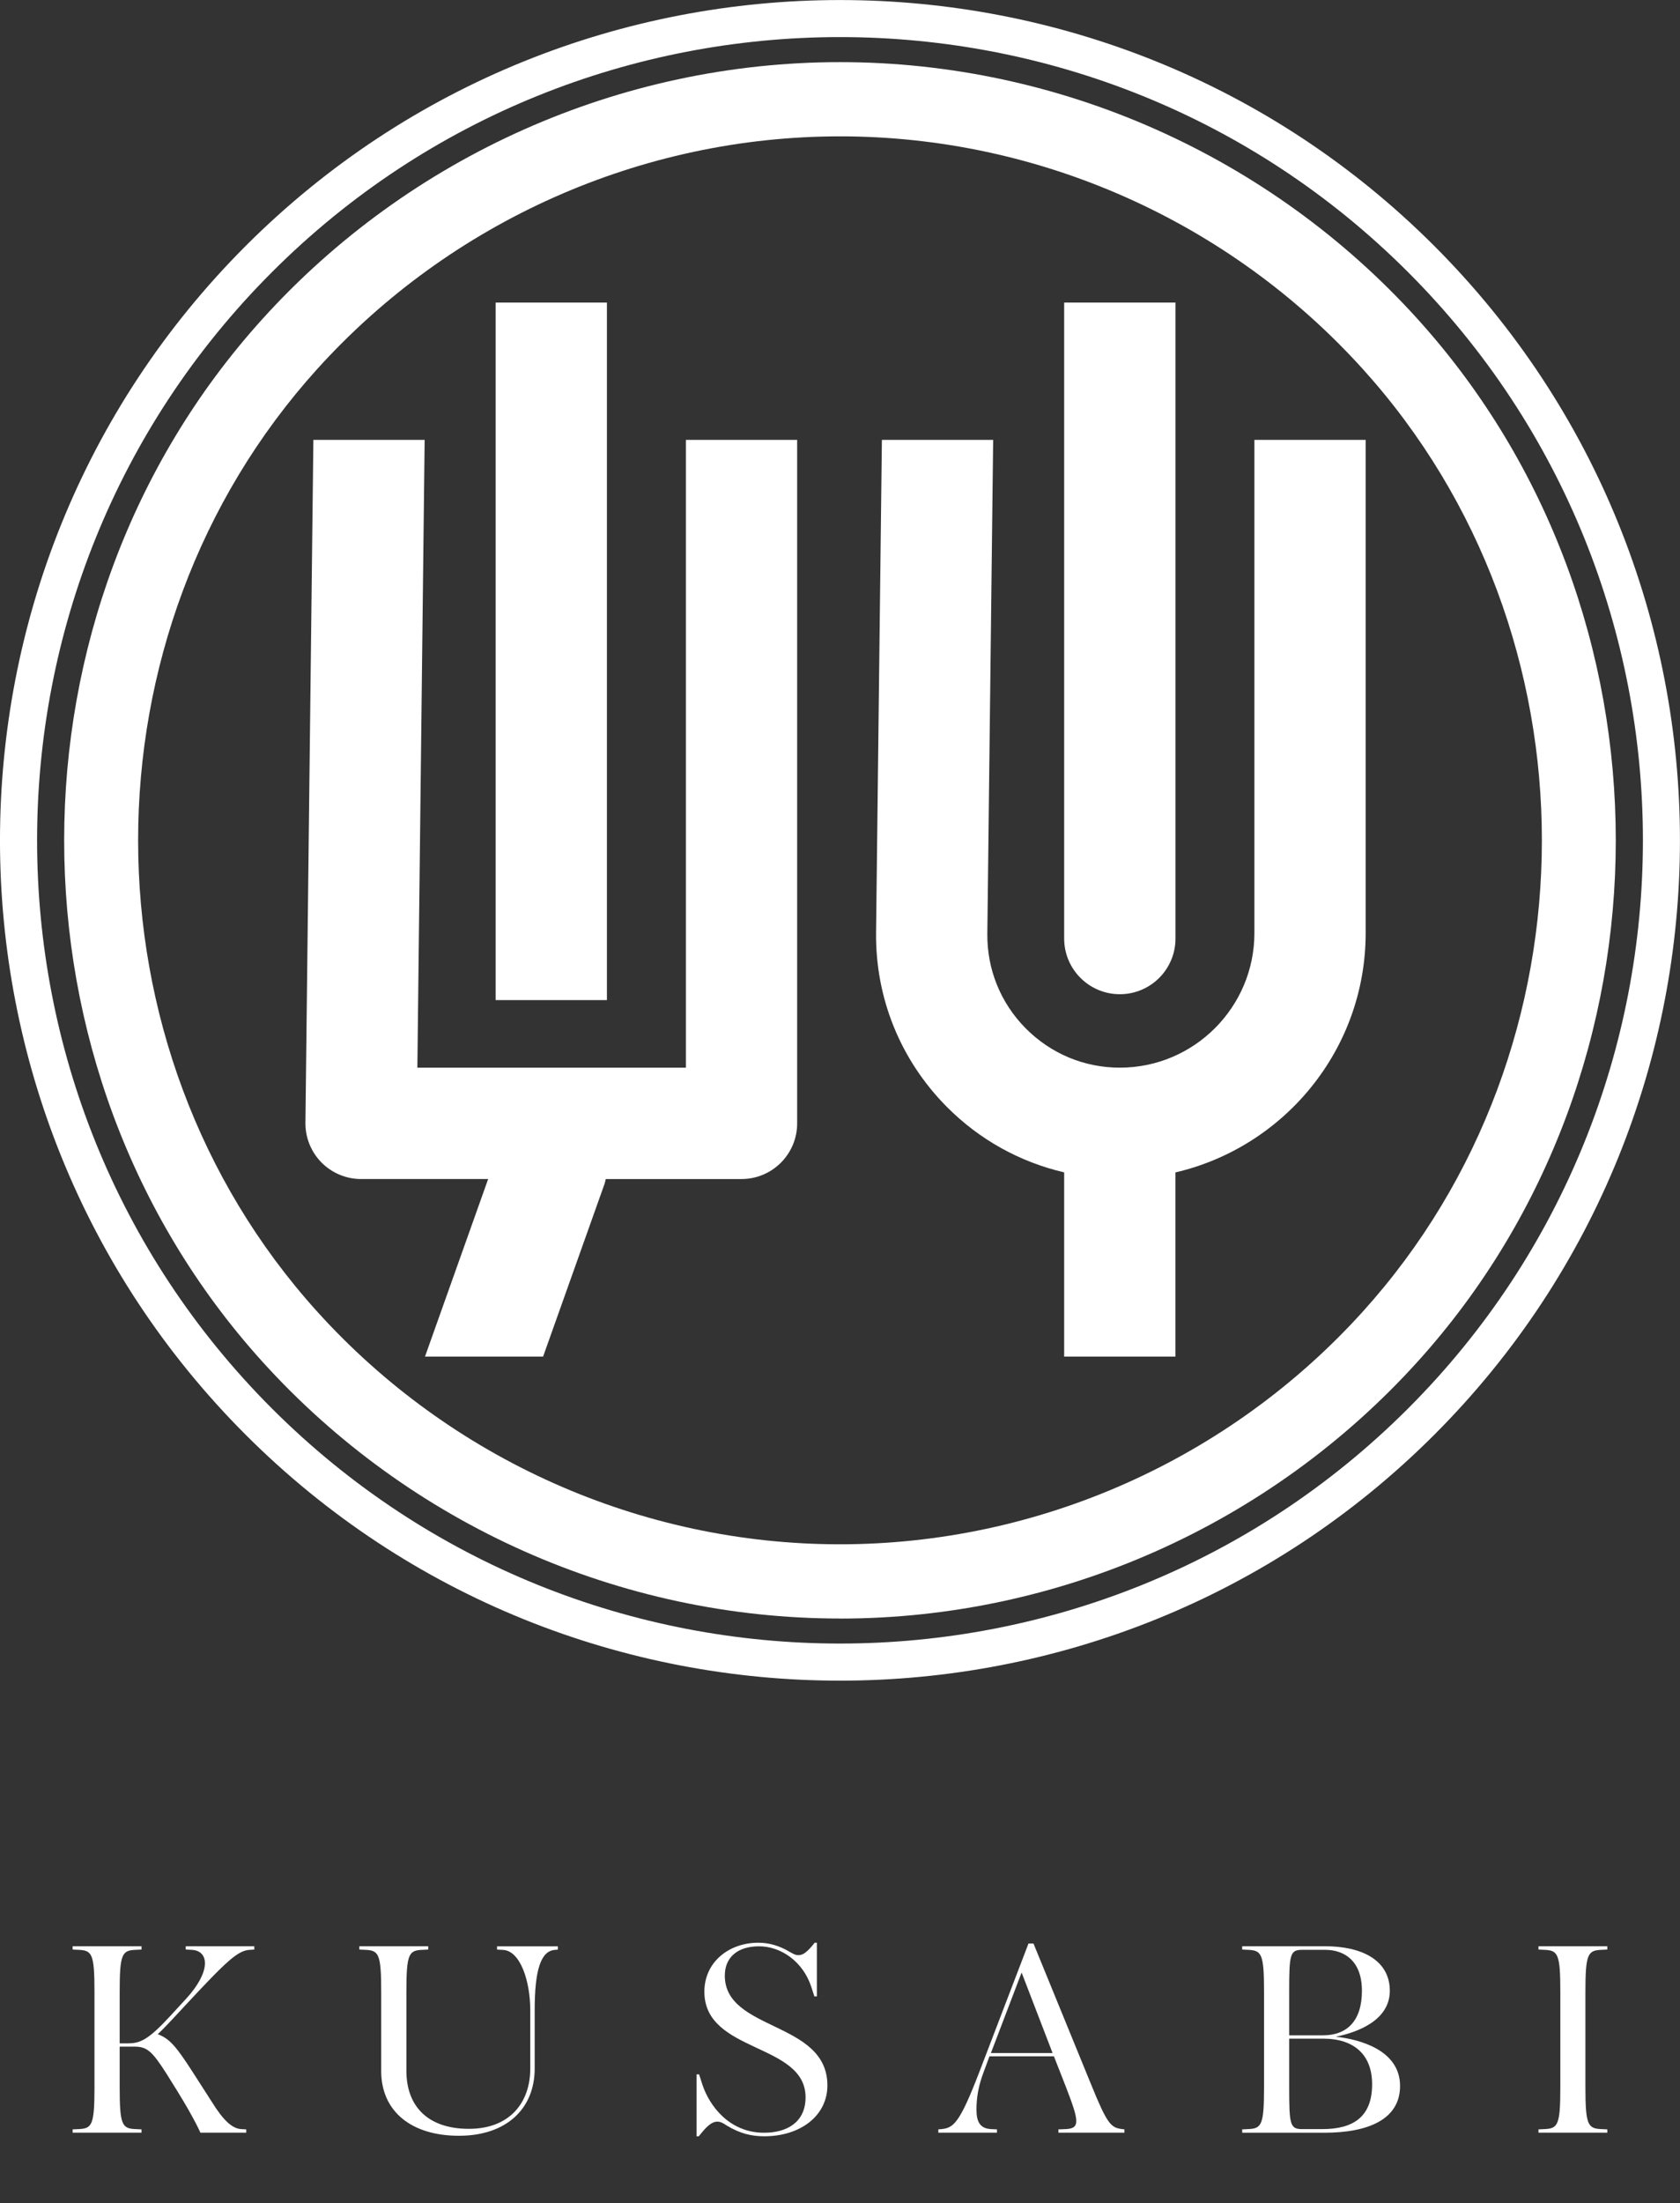
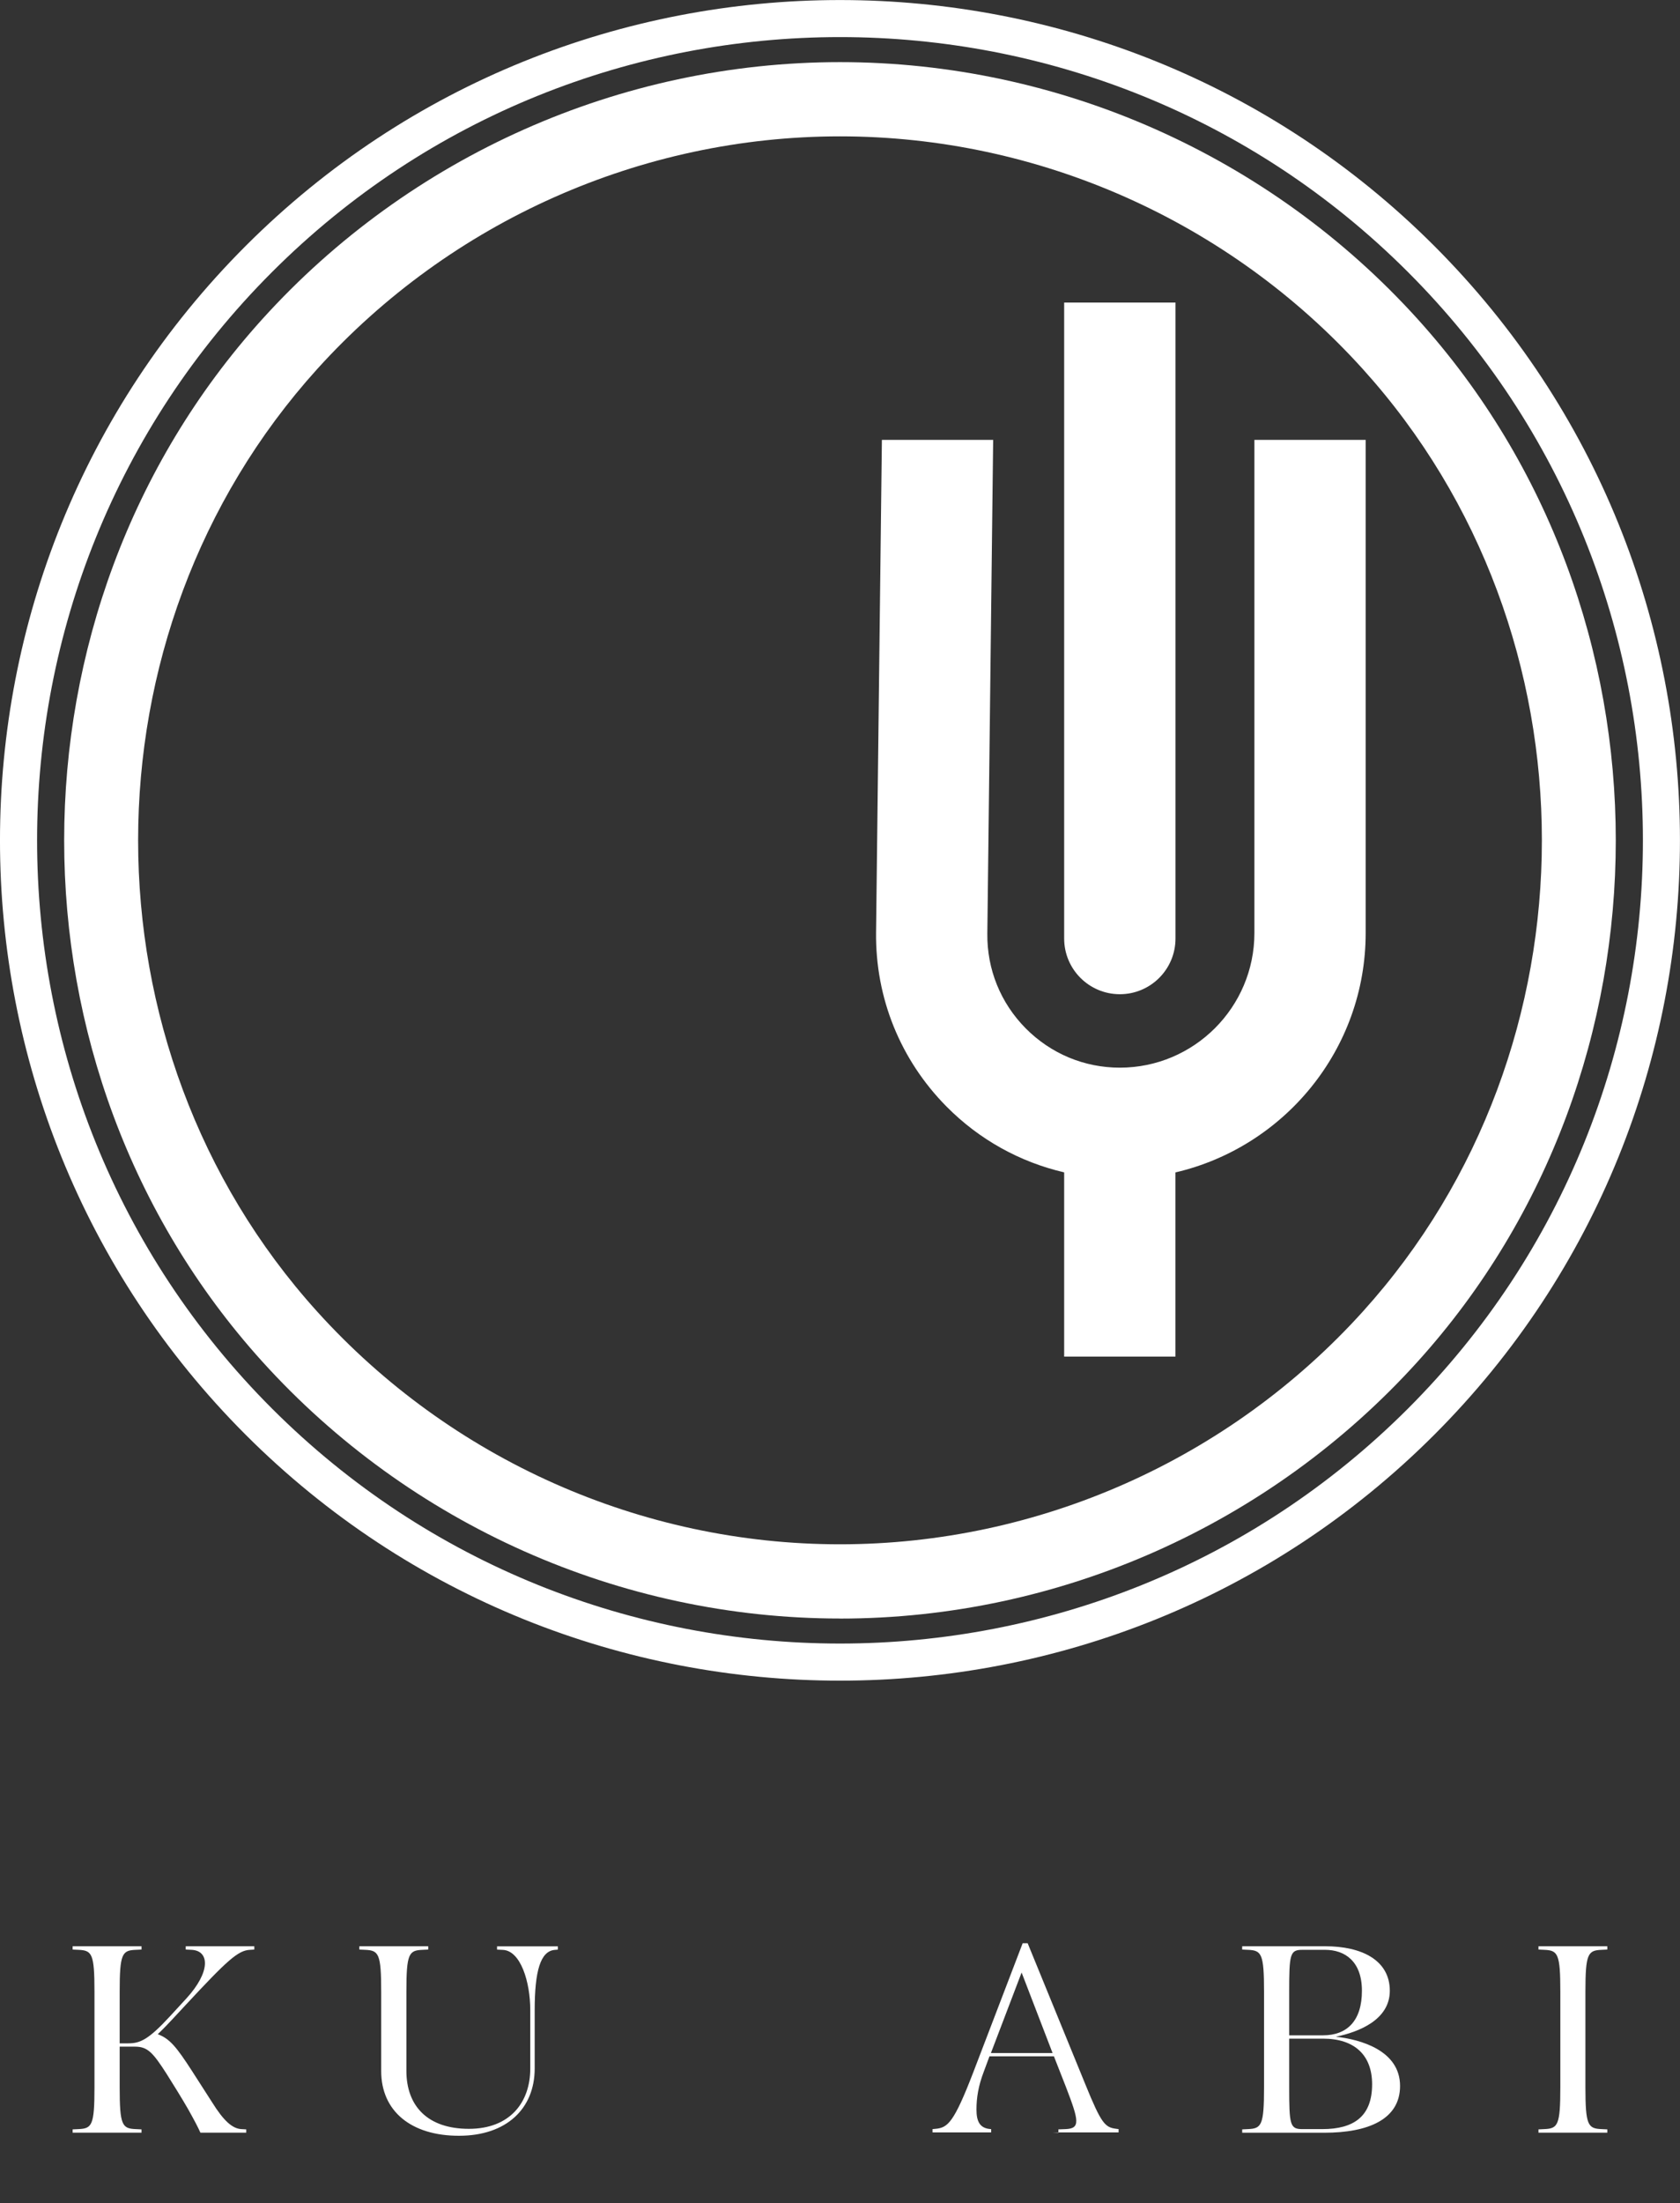
<svg xmlns="http://www.w3.org/2000/svg" id="uuid-cc6e3650-98d7-44b0-b8c0-9182b6621e85" width="300" height="393.27" viewBox="0 0 300 393.27">
  <rect x="0" y="0" width="300" height="393.27" fill="#333333" stroke="none" />
  <defs>
    <style>.uuid-7f6d194a-7d20-46d5-b0b6-8363a6f8ba60{fill:#fff;stroke-width:0px;}</style>
  </defs>
  <path class="uuid-7f6d194a-7d20-46d5-b0b6-8363a6f8ba60" d="M35.79,380.69c-.44-.99-1.09-2.22-2.17-4.15-1.04-1.83-2.82-4.69-3.85-6.32-2.47-3.85-3.41-4.89-5.68-4.89h-2.72v7.26c0,6.77.44,7.36,2.86,7.46l1.04.05v.59h-12.3v-.59l1.04-.05c2.42-.1,2.86-.69,2.86-7.46v-17.08c0-6.77-.44-7.36-2.86-7.46l-1.04-.05v-.59h12.3v.59l-1.04.05c-2.42.1-2.86.69-2.86,7.46v9.23h1.53c2.12,0,3.6-.64,7.51-4.89l2.86-3.11c4.39-4.79,4.15-8.54.94-8.69l-1.04-.05v-.59h12.24v.59l-.79.05c-2.12.1-4.1,1.93-11.36,9.73l-2.52,2.71c-.79.84-1.48,1.58-2.57,2.62,2.12.79,3.31,2.22,6.12,6.57l3.55,5.53c2.12,3.41,3.66,4.74,5.24,4.84l.89.05v.59h-8.2Z" />
  <path class="uuid-7f6d194a-7d20-46d5-b0b6-8363a6f8ba60" d="M68.07,369.68v-14.17c0-6.77-.44-7.36-2.86-7.46l-1.04-.05v-.59h12.3v.59l-1.04.05c-2.42.1-2.86.69-2.86,7.46v14.12c0,6.32,3.8,10.37,11.16,10.37s10.96-4.74,10.96-10.76v-10.42c0-5.08-1.73-10.62-4.89-10.76l-1.04-.05v-.59h10.86v.59l-.54.05c-2.57.2-3.6,3.76-3.6,10.76v10.42c0,7.11-4.99,12-13.53,12s-13.88-4.4-13.88-11.55Z" />
-   <path class="uuid-7f6d194a-7d20-46d5-b0b6-8363a6f8ba60" d="M136.48,381.33c-2.32,0-4.34-.49-6.71-1.92-.74-.49-1.14-.69-1.68-.69-1.09,0-2.07,1.04-3.31,2.62h-.39v-11.06h.45l.59,1.83c1.23,3.75,4.79,8.59,11.01,8.59,4.15,0,7.41-1.92,7.41-6.32,0-9.78-18.07-7.85-18.07-18.86,0-5.24,4.34-8.74,9.63-8.74,2.02,0,3.8.59,5.43,1.53.69.39,1.14.69,1.73.69.84,0,1.58-.54,2.91-2.22h.39v9.58h-.45l-.54-1.68c-1.48-4.54-5.43-7.26-9.33-7.26s-6.12,2.02-6.12,5.23c0,9.98,18.32,8.05,18.32,19.6,0,5.43-4.84,9.08-11.26,9.08Z" />
-   <path class="uuid-7f6d194a-7d20-46d5-b0b6-8363a6f8ba60" d="M189,380.69v-.59l1.28-.05c2.71-.1,2.37-1.53.05-7.56l-2.13-5.43h-11.51l-1.04,2.81c-.94,2.47-1.28,4.59-1.28,6.67s.54,3.41,2.62,3.51l1.04.05v.59h-10.47v-.59l.54-.05c2.17-.2,3.26-1.04,6.77-10.17l8.79-22.96h.89l10.32,25.23c2.87,7.06,3.51,7.65,5.53,7.9l.39.05v.59h-11.8ZM176.95,366.47h11.01l-5.53-14.37-5.48,14.37Z" />
+   <path class="uuid-7f6d194a-7d20-46d5-b0b6-8363a6f8ba60" d="M189,380.69v-.59l1.28-.05c2.71-.1,2.37-1.53.05-7.56l-2.13-5.43h-11.51l-1.04,2.81c-.94,2.47-1.28,4.59-1.28,6.67s.54,3.41,2.62,3.51v.59h-10.47v-.59l.54-.05c2.17-.2,3.26-1.04,6.77-10.17l8.79-22.96h.89l10.32,25.23c2.87,7.06,3.51,7.65,5.53,7.9l.39.05v.59h-11.8ZM176.95,366.47h11.01l-5.53-14.37-5.48,14.37Z" />
  <path class="uuid-7f6d194a-7d20-46d5-b0b6-8363a6f8ba60" d="M221.82,380.69v-.59l1.04-.05c2.42-.1,2.86-.69,2.86-7.46v-17.08c0-6.77-.44-7.36-2.86-7.46l-1.04-.05v-.59h14.81c6.52,0,11.55,2.47,11.55,7.95,0,5.18-5.53,7.36-9.63,8.2,4.44.49,11.46,2.47,11.46,8.79,0,5.93-5.63,8.35-13.53,8.35h-14.67ZM236.63,348.05h-4.1c-2.17,0-2.32.79-2.32,7.46v7.8h6.03c4.34,0,6.96-2.62,6.96-7.95s-3.11-7.31-6.57-7.31ZM236.24,363.9h-6.03v8.69c0,6.67.15,7.46,2.32,7.46h3.6c5.63,0,8.89-2.27,8.89-8,0-5.14-3.06-8.15-8.79-8.15Z" />
  <path class="uuid-7f6d194a-7d20-46d5-b0b6-8363a6f8ba60" d="M274.73,380.69v-.59l1.04-.05c2.42-.1,2.86-.69,2.86-7.46v-17.08c0-6.77-.44-7.36-2.86-7.46l-1.04-.05v-.59h12.29v.59l-1.04.05c-2.42.1-2.87.69-2.87,7.46v17.08c0,6.77.45,7.36,2.87,7.46l1.04.05v.59h-12.29Z" />
-   <rect class="uuid-7f6d194a-7d20-46d5-b0b6-8363a6f8ba60" x="88.51" y="54.01" width="19.87" height="124.51" />
  <path class="uuid-7f6d194a-7d20-46d5-b0b6-8363a6f8ba60" d="M150,300c-38.43,0-76.86-14.63-106.12-43.88-58.51-58.51-58.51-153.72,0-212.23,58.51-58.51,153.72-58.51,212.23,0s58.51,153.72,0,212.23c-29.26,29.26-67.69,43.88-106.12,43.88ZM150,6.62c-36.73,0-73.47,13.98-101.43,41.95-55.93,55.93-55.93,146.94,0,202.86,55.93,55.93,146.93,55.93,202.86,0,55.93-55.93,55.93-146.94,0-202.86C223.47,20.6,186.73,6.62,150,6.62Z" />
  <path class="uuid-7f6d194a-7d20-46d5-b0b6-8363a6f8ba60" d="M150,288.91c-39.22,0-76.84-16.74-103.21-45.92C-.32,190.85-.32,109.15,46.8,57.01c26.37-29.18,63.99-45.92,103.2-45.92h0c39.22,0,76.83,16.74,103.2,45.92,47.11,52.14,47.11,133.84,0,185.99-26.37,29.19-63.98,45.92-103.2,45.92ZM150,24.34c-35.48,0-69.51,15.15-93.37,41.55-42.62,47.17-42.62,121.06,0,168.22,23.86,26.41,57.89,41.56,93.37,41.55,35.48,0,69.51-15.14,93.37-41.55,42.62-47.17,42.62-121.06,0-168.22-23.86-26.41-57.89-41.55-93.37-41.55Z" />
  <path class="uuid-7f6d194a-7d20-46d5-b0b6-8363a6f8ba60" d="M190.03,54.01v113.52c0,5.49,4.45,9.94,9.94,9.94s9.94-4.45,9.94-9.94V54.01h-19.87Z" />
-   <path class="uuid-7f6d194a-7d20-46d5-b0b6-8363a6f8ba60" d="M64.48,210.46h22.69l-11.28,31.7h21.09l11-30.91c.09-.26.12-.53.19-.79h24.24c5.49,0,9.94-4.45,9.94-9.94v-122h-19.87v112.06h-47.95l1.3-112.06h-19.87l-1.42,121.89c-.03,2.65,1,5.21,2.87,7.1,1.87,1.89,4.41,2.95,7.07,2.95Z" />
  <path class="uuid-7f6d194a-7d20-46d5-b0b6-8363a6f8ba60" d="M190.03,209.28v32.88h19.87v-32.88c19.43-4.52,33.97-21.94,33.97-42.73v-88.03h-19.87v88.03c0,13.25-10.78,24.03-24.03,24.03-6.36,0-12.33-2.5-16.82-7.03-4.48-4.53-6.91-10.53-6.84-16.89l1.04-88.14h-19.87l-1.04,87.92c-.13,11.71,4.34,22.75,12.58,31.08,5.86,5.92,13.11,9.91,21.01,11.75Z" />
</svg>